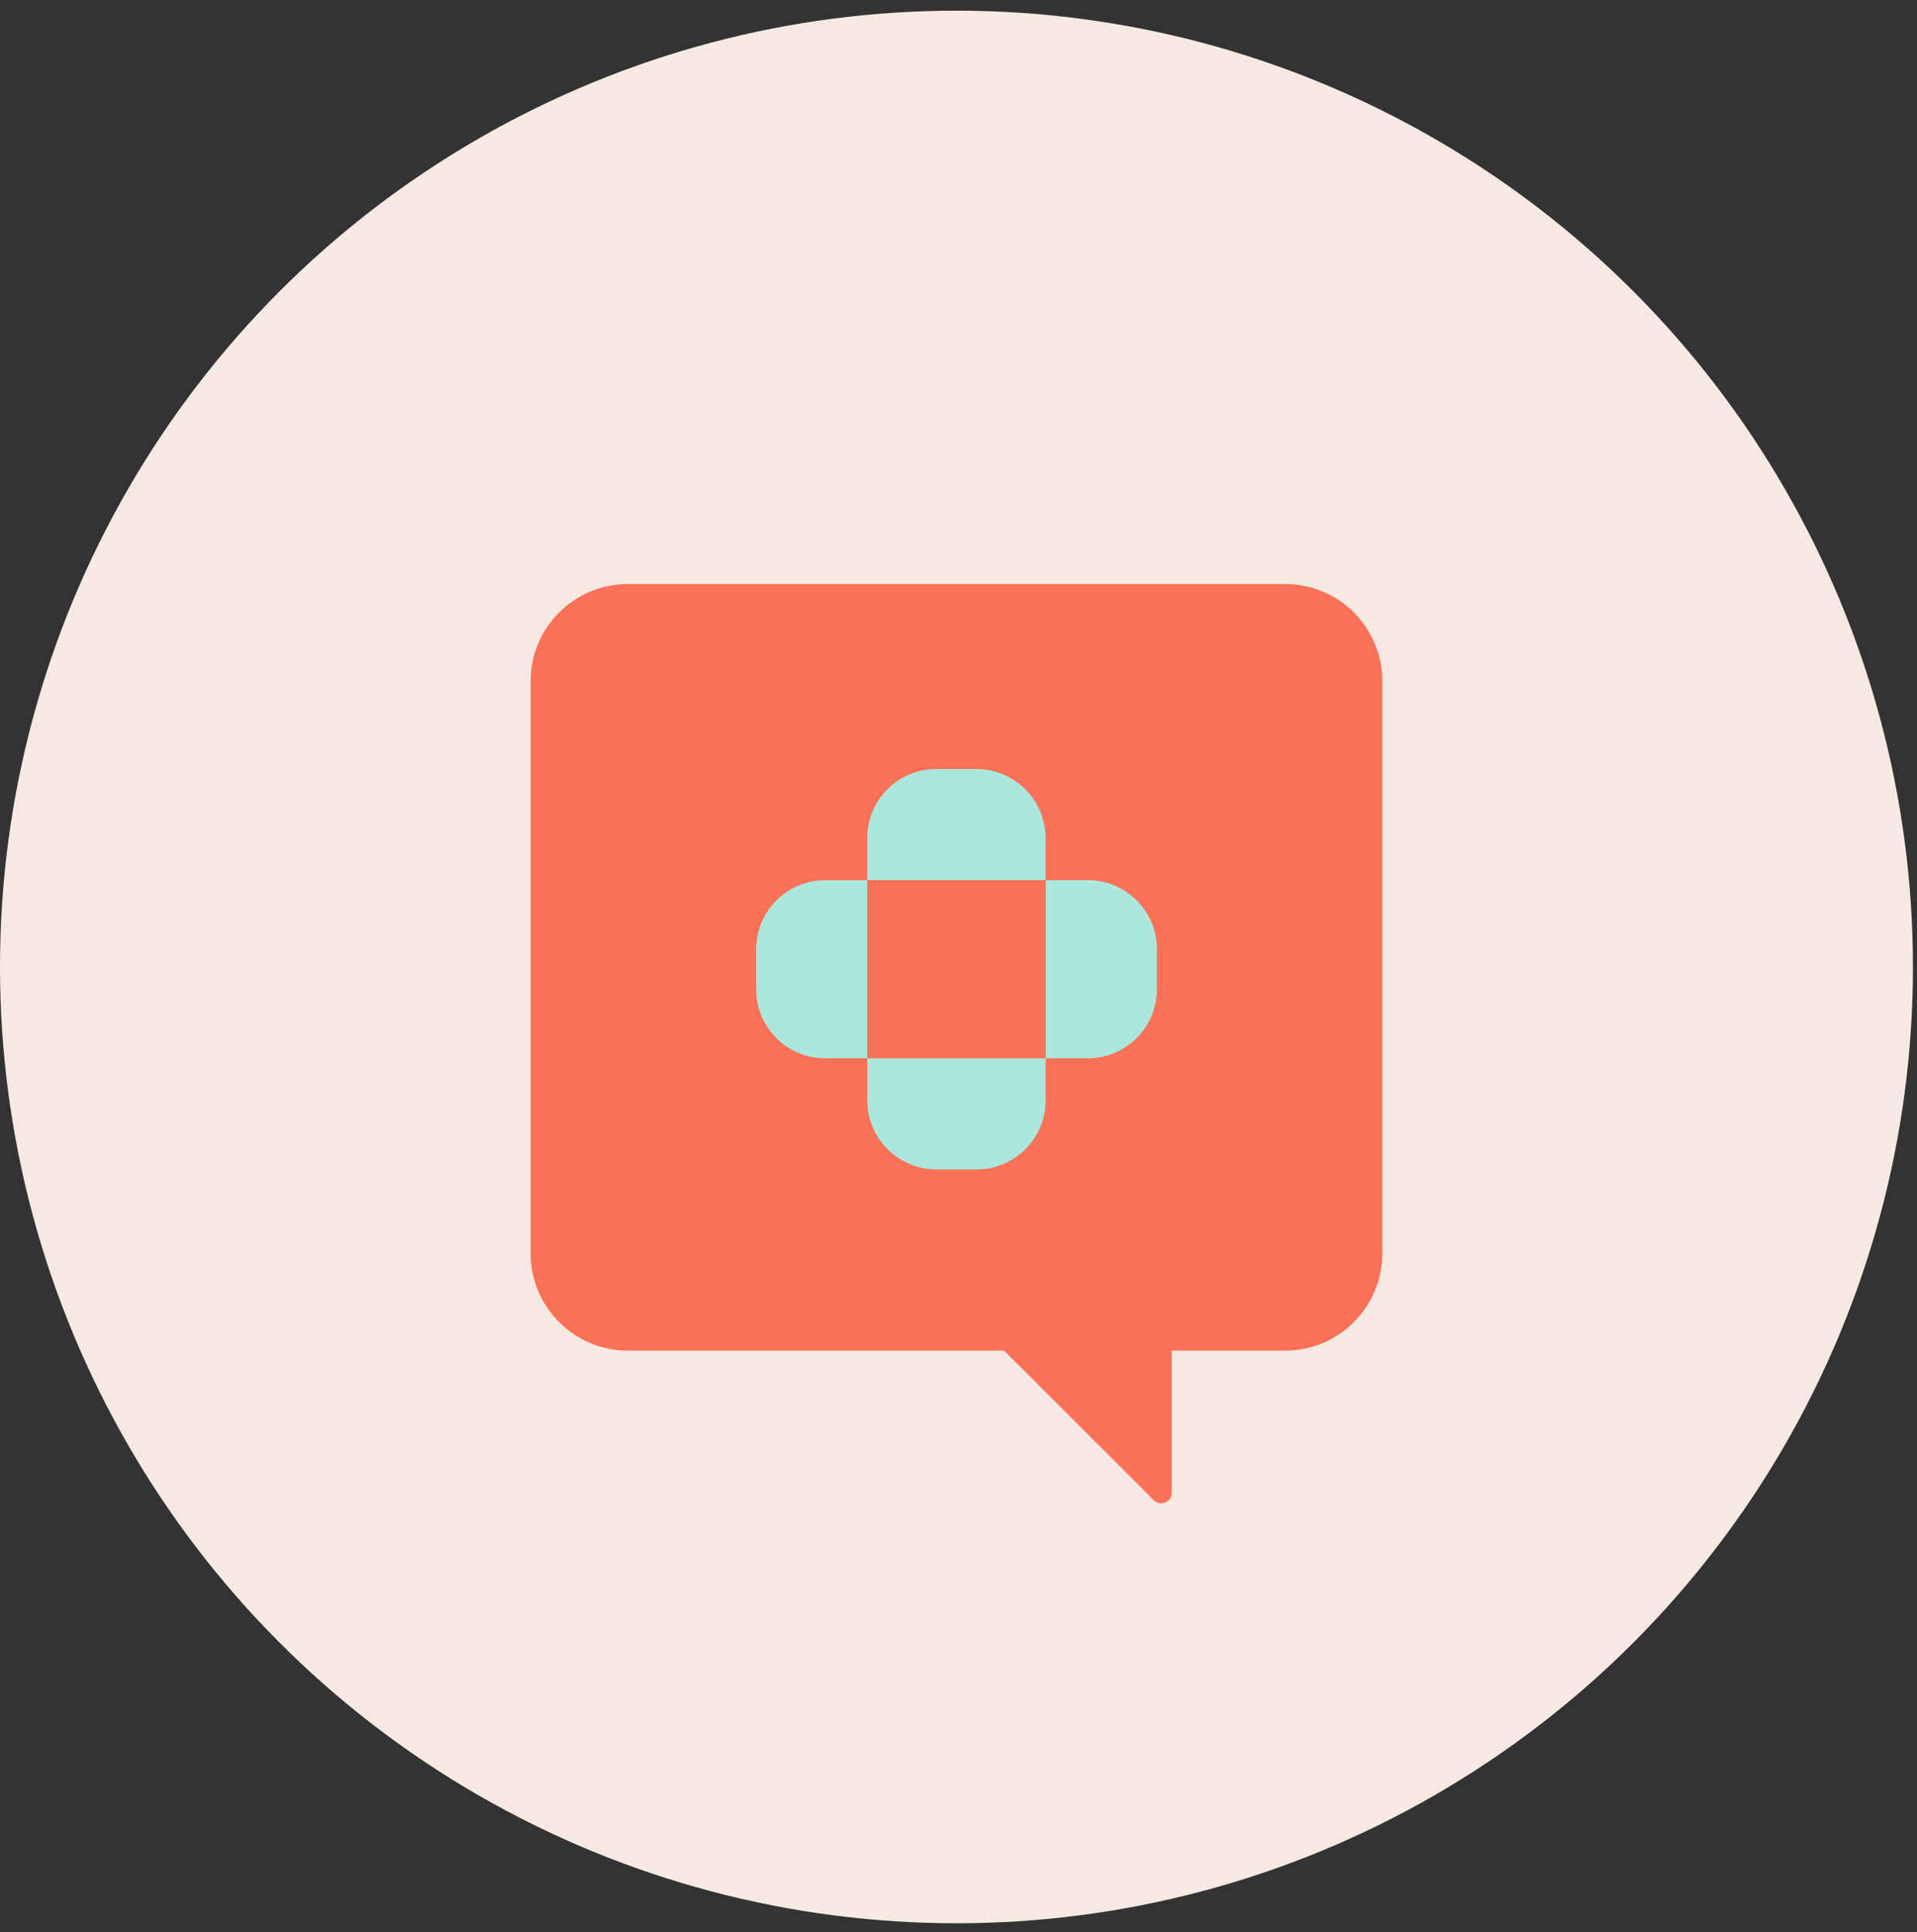
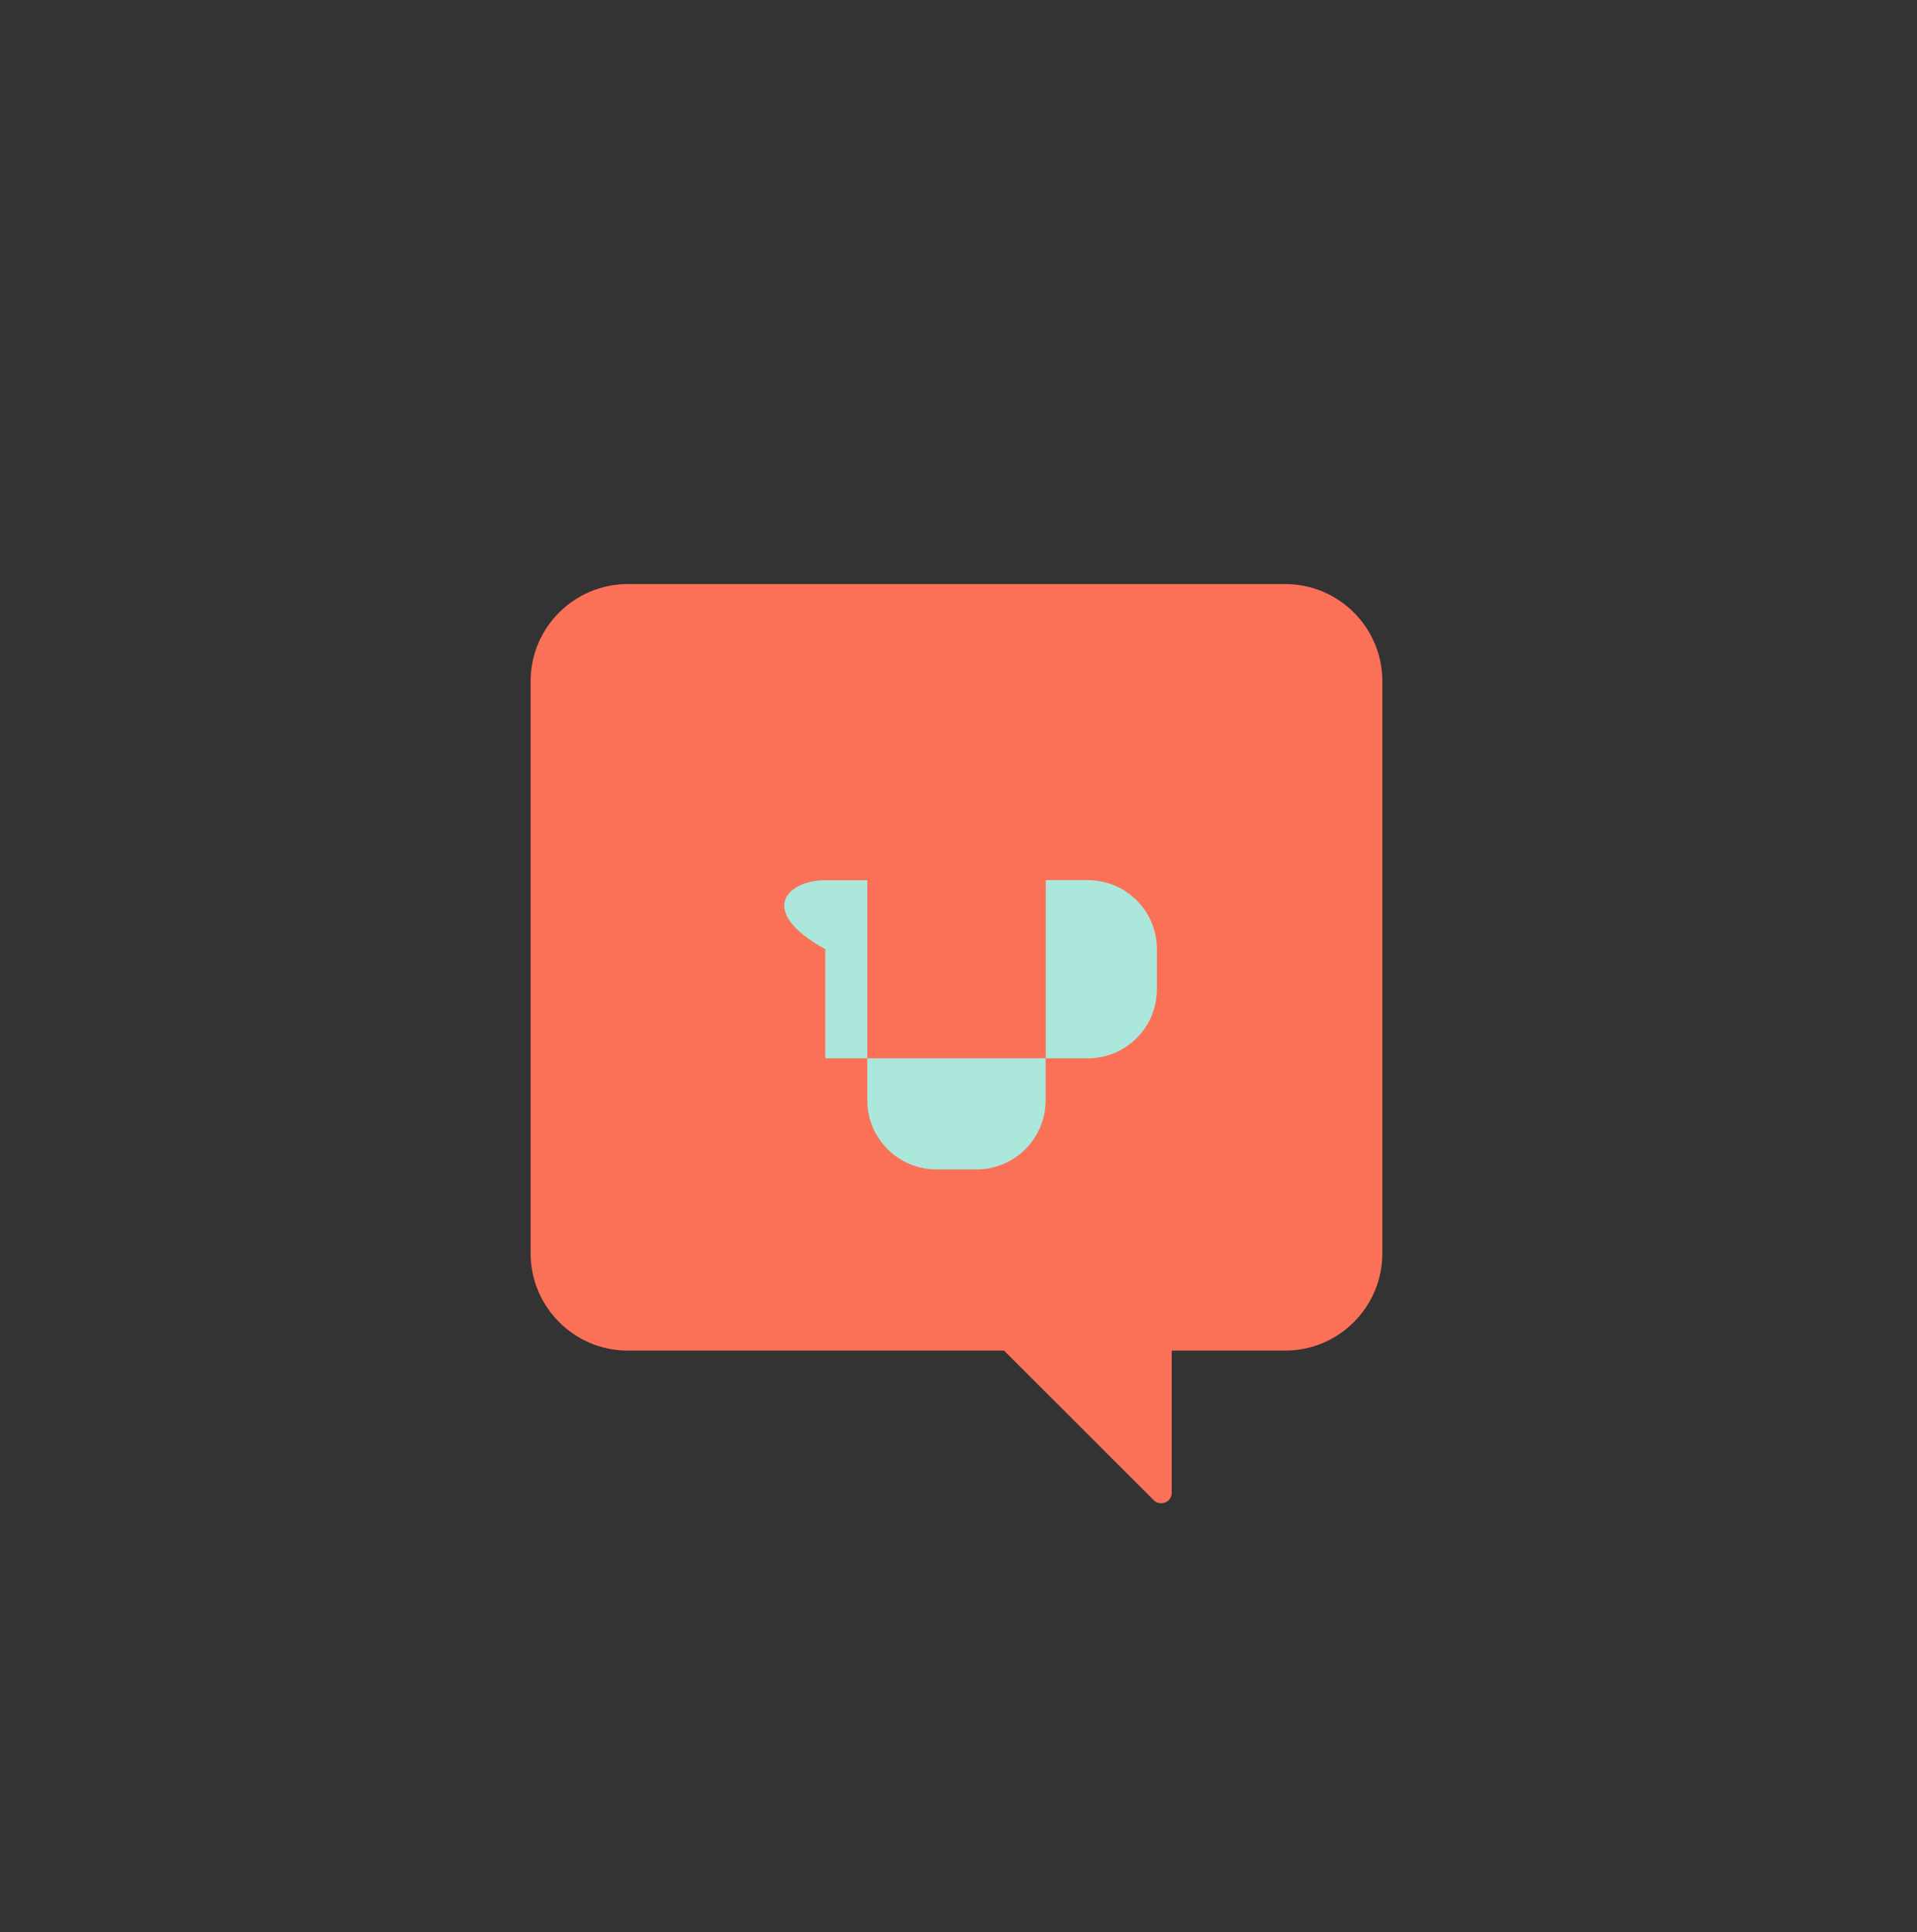
<svg xmlns="http://www.w3.org/2000/svg" width="124" height="125" viewBox="0 0 124 125" fill="none">
  <rect x="0" y="0" width="124" height="125" fill="#333333" stroke="none" />
-   <circle cx="61.869" cy="62.559" r="61.869" fill="#F5E9E1" />
  <path d="M89.415 44.066V81.092C89.415 84.553 86.603 87.378 83.133 87.378H75.792V96.569C75.792 96.984 75.499 97.148 75.37 97.205C75.248 97.255 74.919 97.341 74.626 97.055L64.945 87.378H40.605C37.142 87.378 34.323 84.553 34.323 81.092V44.066C34.323 40.604 37.142 37.786 40.605 37.786H83.133C86.603 37.786 89.415 40.604 89.415 44.066Z" fill="#FA7157" />
-   <path fill-rule="evenodd" clip-rule="evenodd" d="M67.636 54.215V56.94H56.095V54.215C56.095 51.747 58.098 49.752 60.567 49.752H63.157C65.625 49.752 67.629 51.747 67.629 54.215H67.636Z" fill="#ABE7DB" />
  <path fill-rule="evenodd" clip-rule="evenodd" d="M67.636 68.469V71.194C67.636 73.654 65.632 75.656 63.164 75.656H60.574C58.106 75.656 56.102 73.654 56.102 71.194V68.469H67.643H67.636Z" fill="#ABE7DB" />
-   <path fill-rule="evenodd" clip-rule="evenodd" d="M56.102 56.94V68.469H53.383C50.915 68.469 48.912 66.473 48.912 64.006V61.409C48.912 58.942 50.915 56.947 53.383 56.947H56.102V56.94Z" fill="#ABE7DB" />
+   <path fill-rule="evenodd" clip-rule="evenodd" d="M56.102 56.94V68.469H53.383V61.409C48.912 58.942 50.915 56.947 53.383 56.947H56.102V56.94Z" fill="#ABE7DB" />
  <path fill-rule="evenodd" clip-rule="evenodd" d="M74.833 61.409V64.006C74.833 66.473 72.83 68.469 70.362 68.469H67.643V56.94H70.362C72.83 56.94 74.833 58.935 74.833 61.402V61.409Z" fill="#ABE7DB" />
</svg>